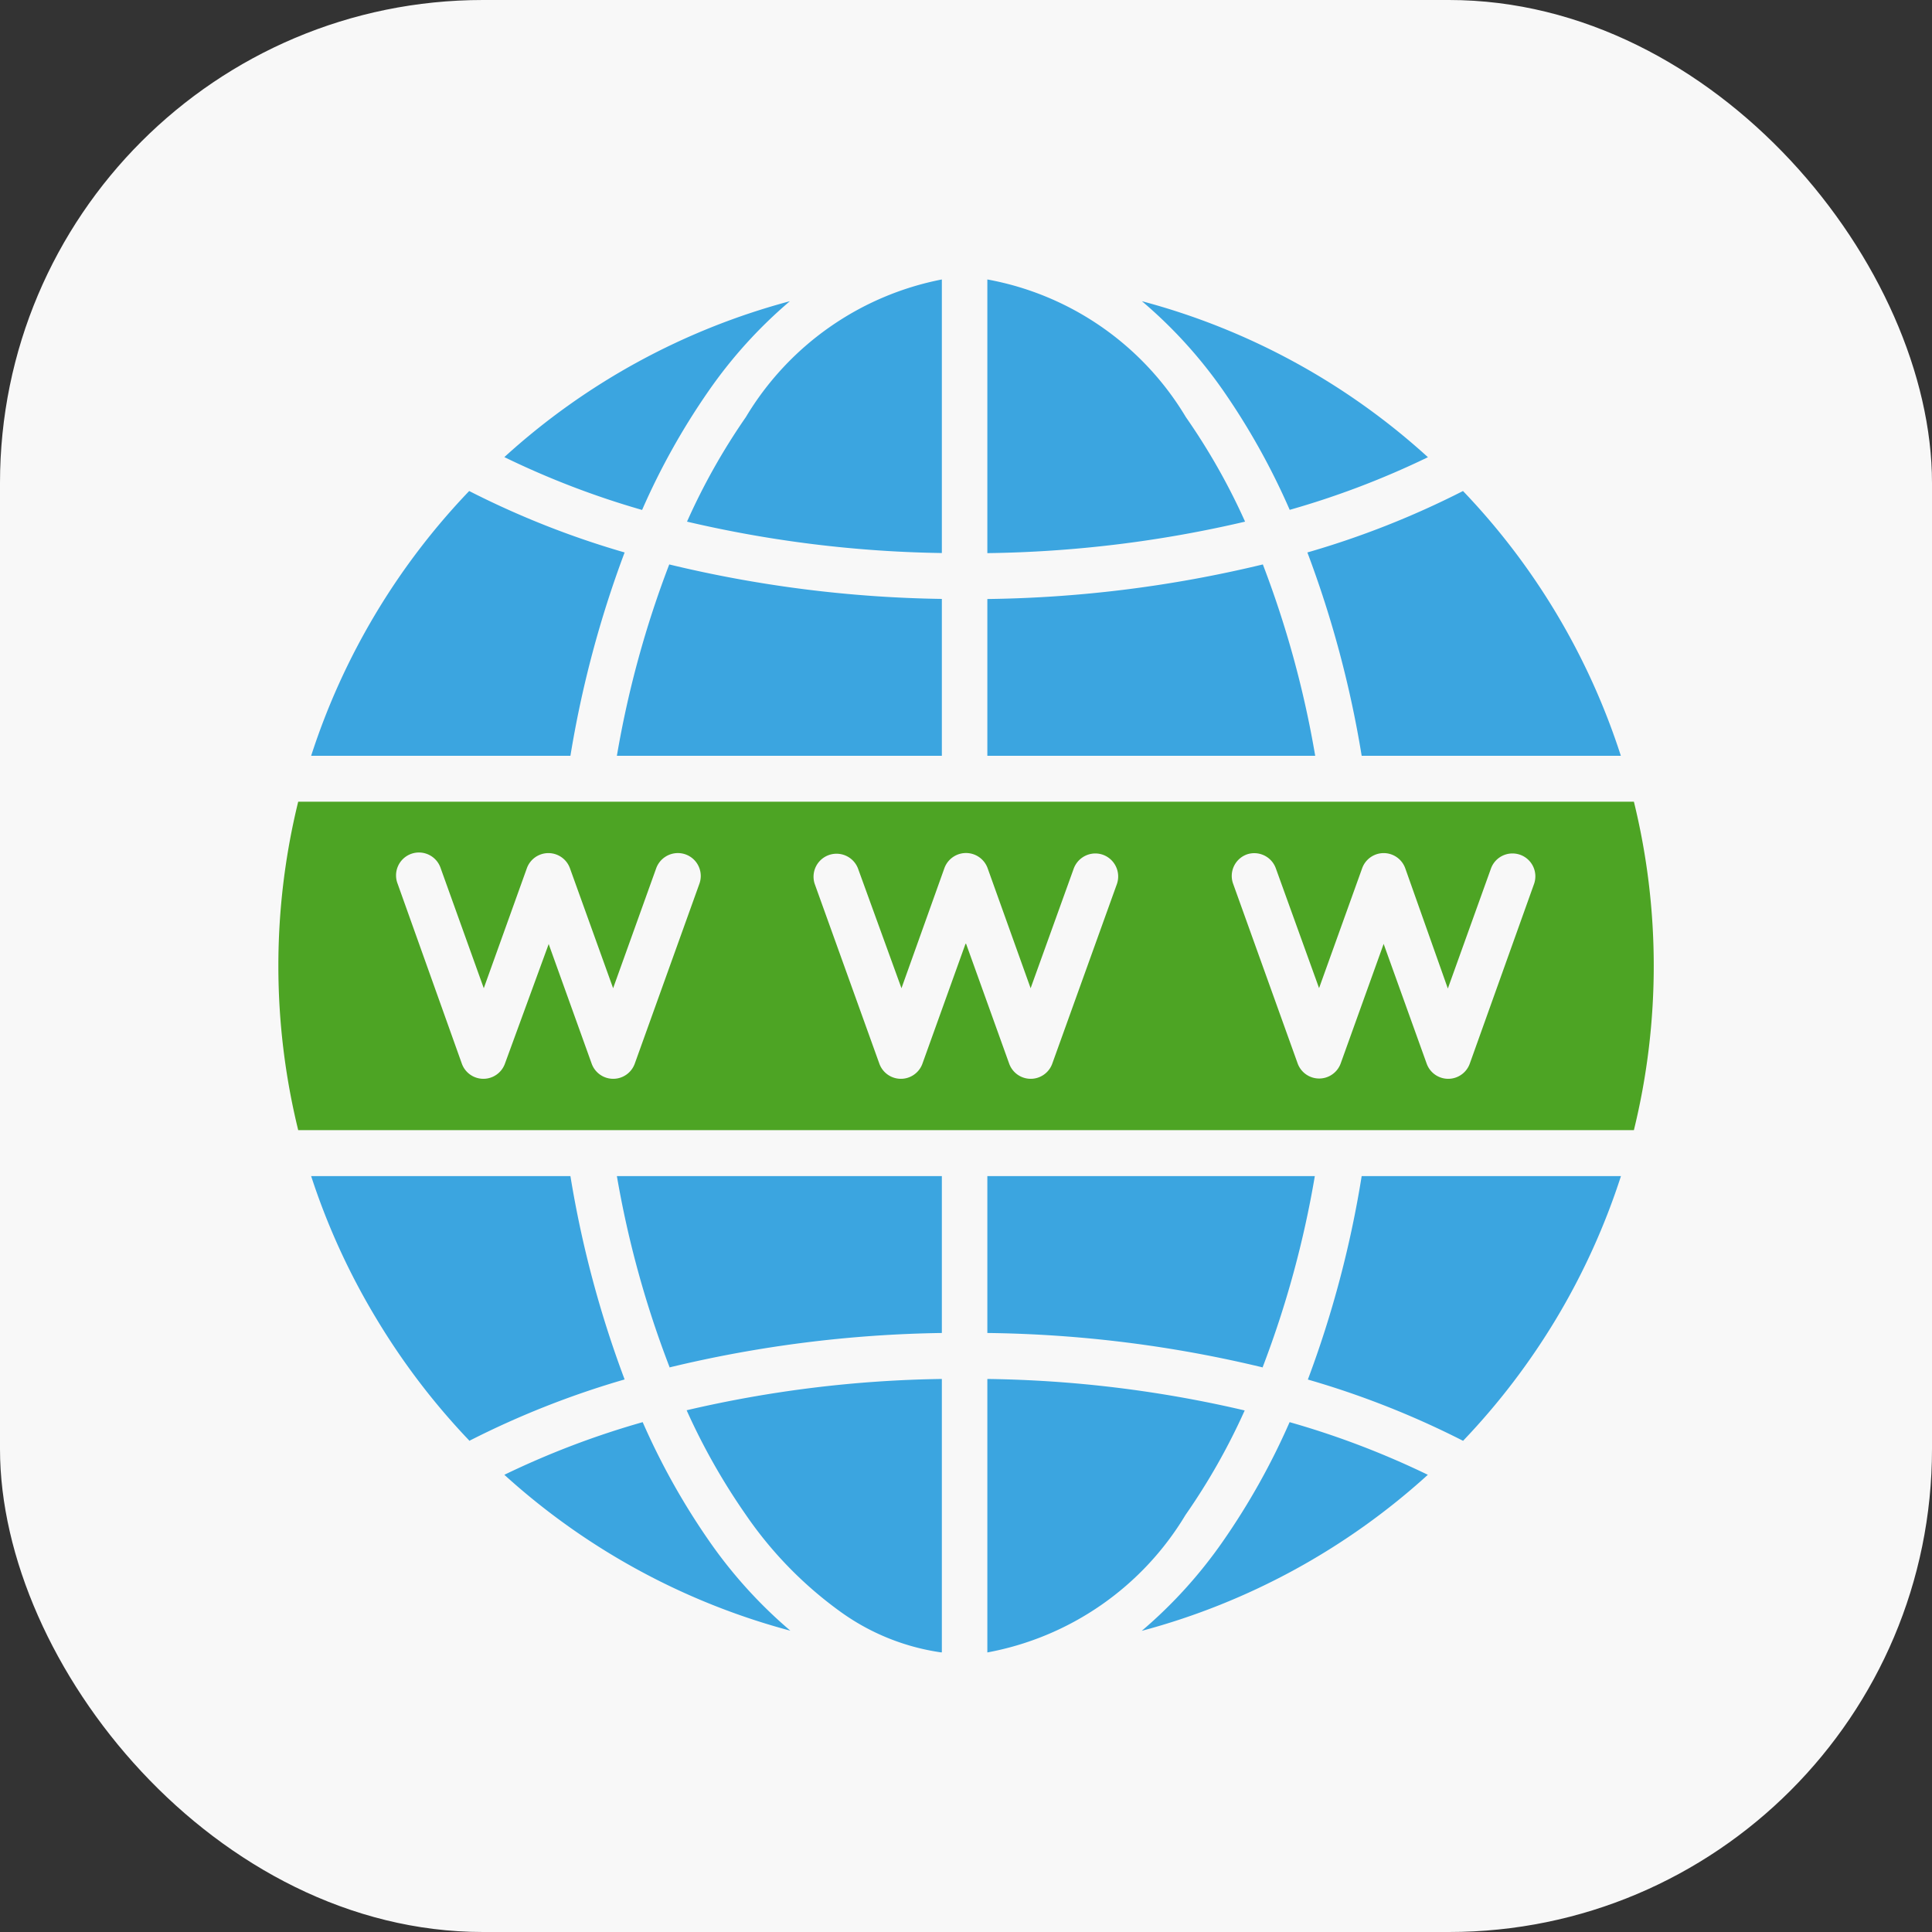
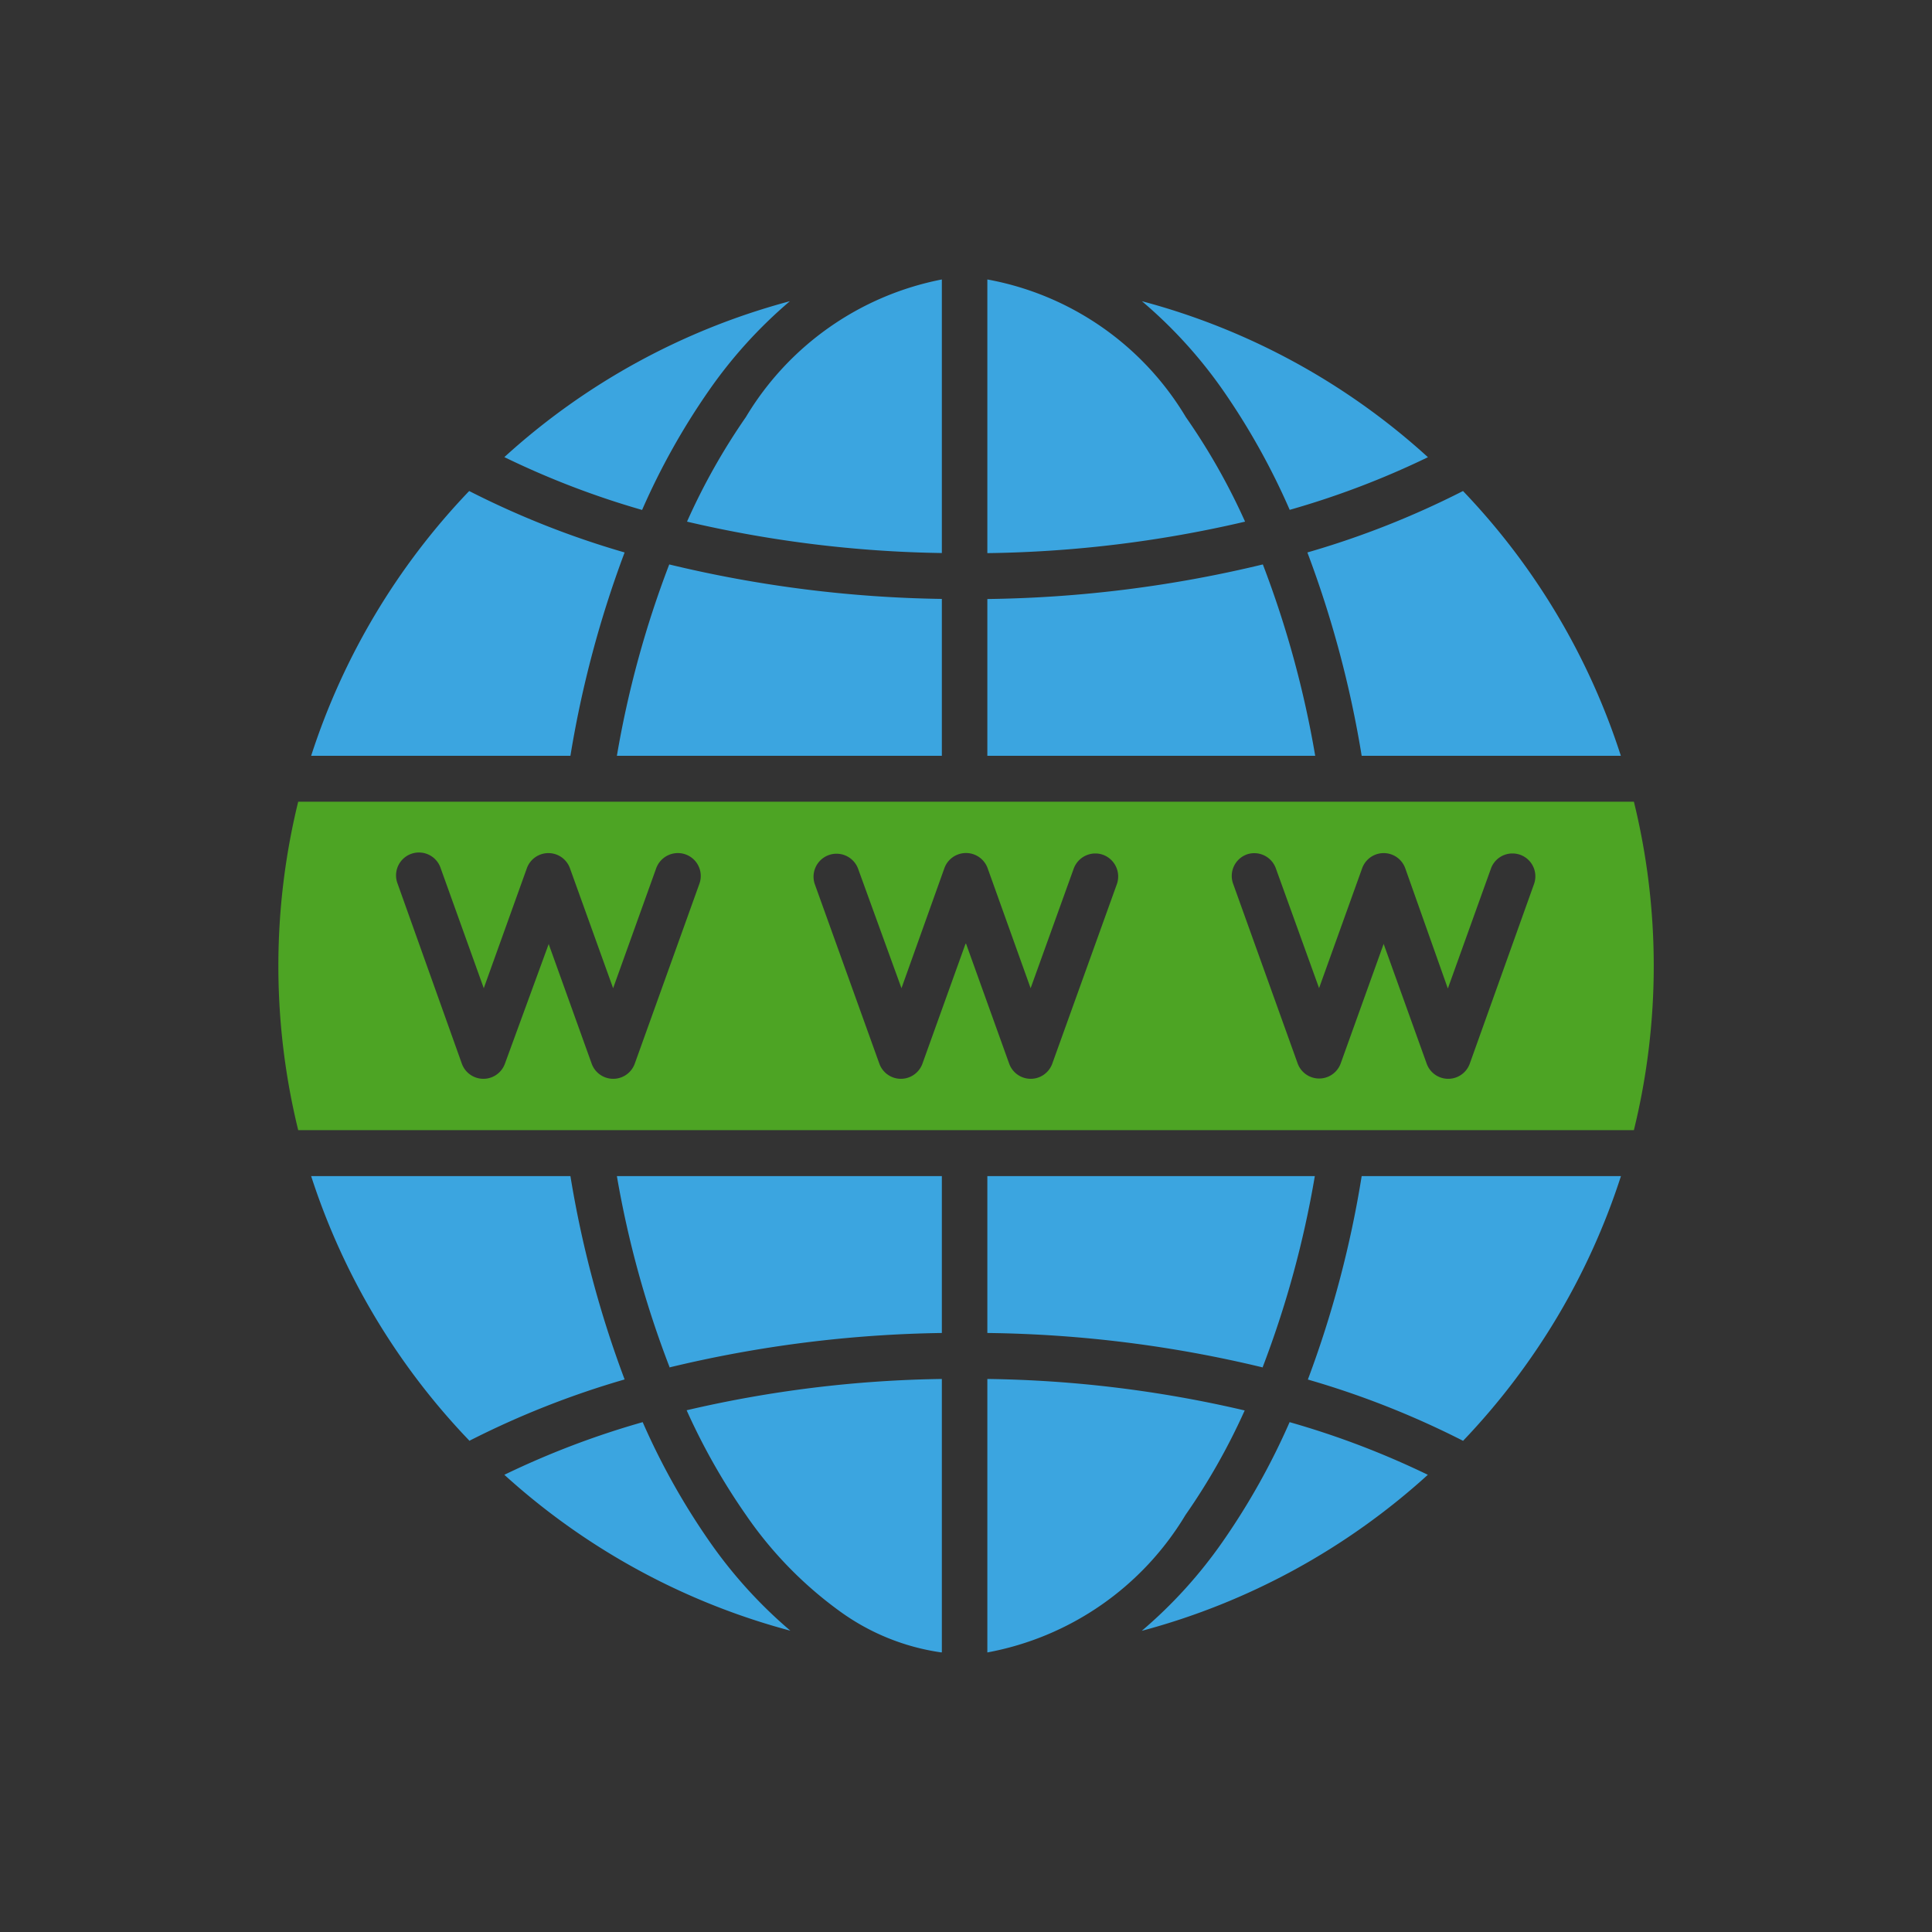
<svg xmlns="http://www.w3.org/2000/svg" width="20" height="20" viewBox="0 0 20 20">
  <rect x="0" y="0" width="20" height="20" fill="#333333" stroke="none" />
  <g data-name="Group 171606">
    <g data-name="Group 164767" transform="translate(-569 -189)">
-       <rect data-name="Rectangle 68489" width="20" height="20" rx="5" transform="translate(569 189)" style="fill:#f8f8f8" />
-     </g>
+       </g>
    <g data-name="Group 171621">
      <path data-name="Intersection 2" d="M10.875 4.931a10.969 10.969 0 0 0-.562-2.105 9.1 9.1 0 0 0 1.611-.636 7.117 7.117 0 0 1 1.634 2.741zM7 3.308a12.815 12.815 0 0 0 2.852-.358 10.4 10.4 0 0 1 .542 1.981H7zM3.165 4.931a10.4 10.4 0 0 1 .542-1.981 12.792 12.792 0 0 0 2.822.357v1.624zM0 4.931A7.136 7.136 0 0 1 1.636 2.19a9.119 9.119 0 0 0 1.609.636 11.062 11.062 0 0 0-.561 2.105zM7 0a3.026 3.026 0 0 1 2.055 1.425 6.644 6.644 0 0 1 .613 1.082A12.391 12.391 0 0 1 7 2.833zM3.891 2.507A6.644 6.644 0 0 1 4.5 1.425 3.043 3.043 0 0 1 6.529 0v2.832a12.356 12.356 0 0 1-2.638-.325zm5.551-1.356A4.828 4.828 0 0 0 8.6.225a7.11 7.11 0 0 1 2.961 1.615 8.809 8.809 0 0 1-1.431.545 7.235 7.235 0 0 0-.688-1.234zM2 1.839A7.11 7.11 0 0 1 4.956.225a4.828 4.828 0 0 0-.84.927 7.235 7.235 0 0 0-.69 1.234A8.809 8.809 0 0 1 2 1.839z" transform="translate(3.221 2.893)" style="fill:#3ba5e0" />
      <path data-name="Subtraction 5" d="M14.033 3.4H.206a7.139 7.139 0 0 1 0-3.4h13.827a7.133 7.133 0 0 1 0 3.4zm-2.591-1.929.446 1.241a.237.237 0 0 0 .446 0L13 .85a.237.237 0 0 0-.143-.3.242.242 0 0 0-.081-.014.236.236 0 0 0-.223.157l-.446 1.241-.441-1.245a.237.237 0 0 0-.446 0l-.446 1.241-.448-1.241a.237.237 0 0 0-.3-.143.237.237 0 0 0-.143.3l.669 1.863a.237.237 0 0 0 .446 0l.446-1.241zm-4.322 0 .446 1.241a.237.237 0 0 0 .446 0L8.682.85a.239.239 0 0 0-.144-.3.237.237 0 0 0-.08-.014.239.239 0 0 0-.224.157l-.446 1.238L7.343.689a.238.238 0 0 0-.448 0l-.444 1.242L6 .689a.238.238 0 0 0-.448.16l.67 1.863a.237.237 0 0 0 .446 0l.446-1.241zm-4.322 0 .446 1.241a.237.237 0 0 0 .446 0L4.359.85a.237.237 0 0 0-.223-.318.239.239 0 0 0-.224.157l-.446 1.242L3.019.689a.237.237 0 0 0-.446 0l-.446 1.242L1.681.689a.237.237 0 1 0-.446.16L1.9 2.712a.237.237 0 0 0 .446 0L2.8 1.471z" transform="translate(2.881 8.299)" style="fill:#4da424" />
-       <path data-name="Intersection 3" d="M7 4.931V2.1a12.357 12.357 0 0 1 2.664.326 6.653 6.653 0 0 1-.613 1.082A3.035 3.035 0 0 1 7 4.931zm-.475 0A2.35 2.35 0 0 1 5.466 4.5a4.076 4.076 0 0 1-.966-.994 6.663 6.663 0 0 1-.613-1.082A12.347 12.347 0 0 1 6.529 2.1v2.828zM8.6 4.706a4.838 4.838 0 0 0 .839-.926 7.255 7.255 0 0 0 .69-1.233 8.807 8.807 0 0 1 1.431.545A7.142 7.142 0 0 1 8.6 4.707zM2 3.092a8.812 8.812 0 0 1 1.432-.545 7.257 7.257 0 0 0 .69 1.233 4.84 4.84 0 0 0 .839.926A7.144 7.144 0 0 1 2 3.092zm9.928-.35a9.086 9.086 0 0 0-1.61-.636A10.925 10.925 0 0 0 10.875 0h2.684a7.125 7.125 0 0 1-.667 1.471 7.182 7.182 0 0 1-.968 1.27zm-10.287 0a7.182 7.182 0 0 1-.968-1.27A7.119 7.119 0 0 1 0 0h2.684a11.037 11.037 0 0 0 .561 2.105 9.129 9.129 0 0 0-1.609.636zm8.216-.76A12.782 12.782 0 0 0 7 1.624V0h3.39a10.371 10.371 0 0 1-.541 1.981zm-6.145 0A10.376 10.376 0 0 1 3.165 0h3.364v1.624a12.774 12.774 0 0 0-2.822.357z" transform="translate(3.221 12.175)" style="fill:#3ba5e0" />
+       <path data-name="Intersection 3" d="M7 4.931V2.1a12.357 12.357 0 0 1 2.664.326 6.653 6.653 0 0 1-.613 1.082A3.035 3.035 0 0 1 7 4.931zm-.475 0A2.35 2.35 0 0 1 5.466 4.5a4.076 4.076 0 0 1-.966-.994 6.663 6.663 0 0 1-.613-1.082A12.347 12.347 0 0 1 6.529 2.1v2.828zM8.6 4.706a4.838 4.838 0 0 0 .839-.926 7.255 7.255 0 0 0 .69-1.233 8.807 8.807 0 0 1 1.431.545A7.142 7.142 0 0 1 8.6 4.707zM2 3.092a8.812 8.812 0 0 1 1.432-.545 7.257 7.257 0 0 0 .69 1.233 4.84 4.84 0 0 0 .839.926A7.144 7.144 0 0 1 2 3.092zm9.928-.35a9.086 9.086 0 0 0-1.61-.636A10.925 10.925 0 0 0 10.875 0h2.684a7.125 7.125 0 0 1-.667 1.471 7.182 7.182 0 0 1-.968 1.27zm-10.287 0A7.119 7.119 0 0 1 0 0h2.684a11.037 11.037 0 0 0 .561 2.105 9.129 9.129 0 0 0-1.609.636zm8.216-.76A12.782 12.782 0 0 0 7 1.624V0h3.39a10.371 10.371 0 0 1-.541 1.981zm-6.145 0A10.376 10.376 0 0 1 3.165 0h3.364v1.624a12.774 12.774 0 0 0-2.822.357z" transform="translate(3.221 12.175)" style="fill:#3ba5e0" />
    </g>
  </g>
</svg>